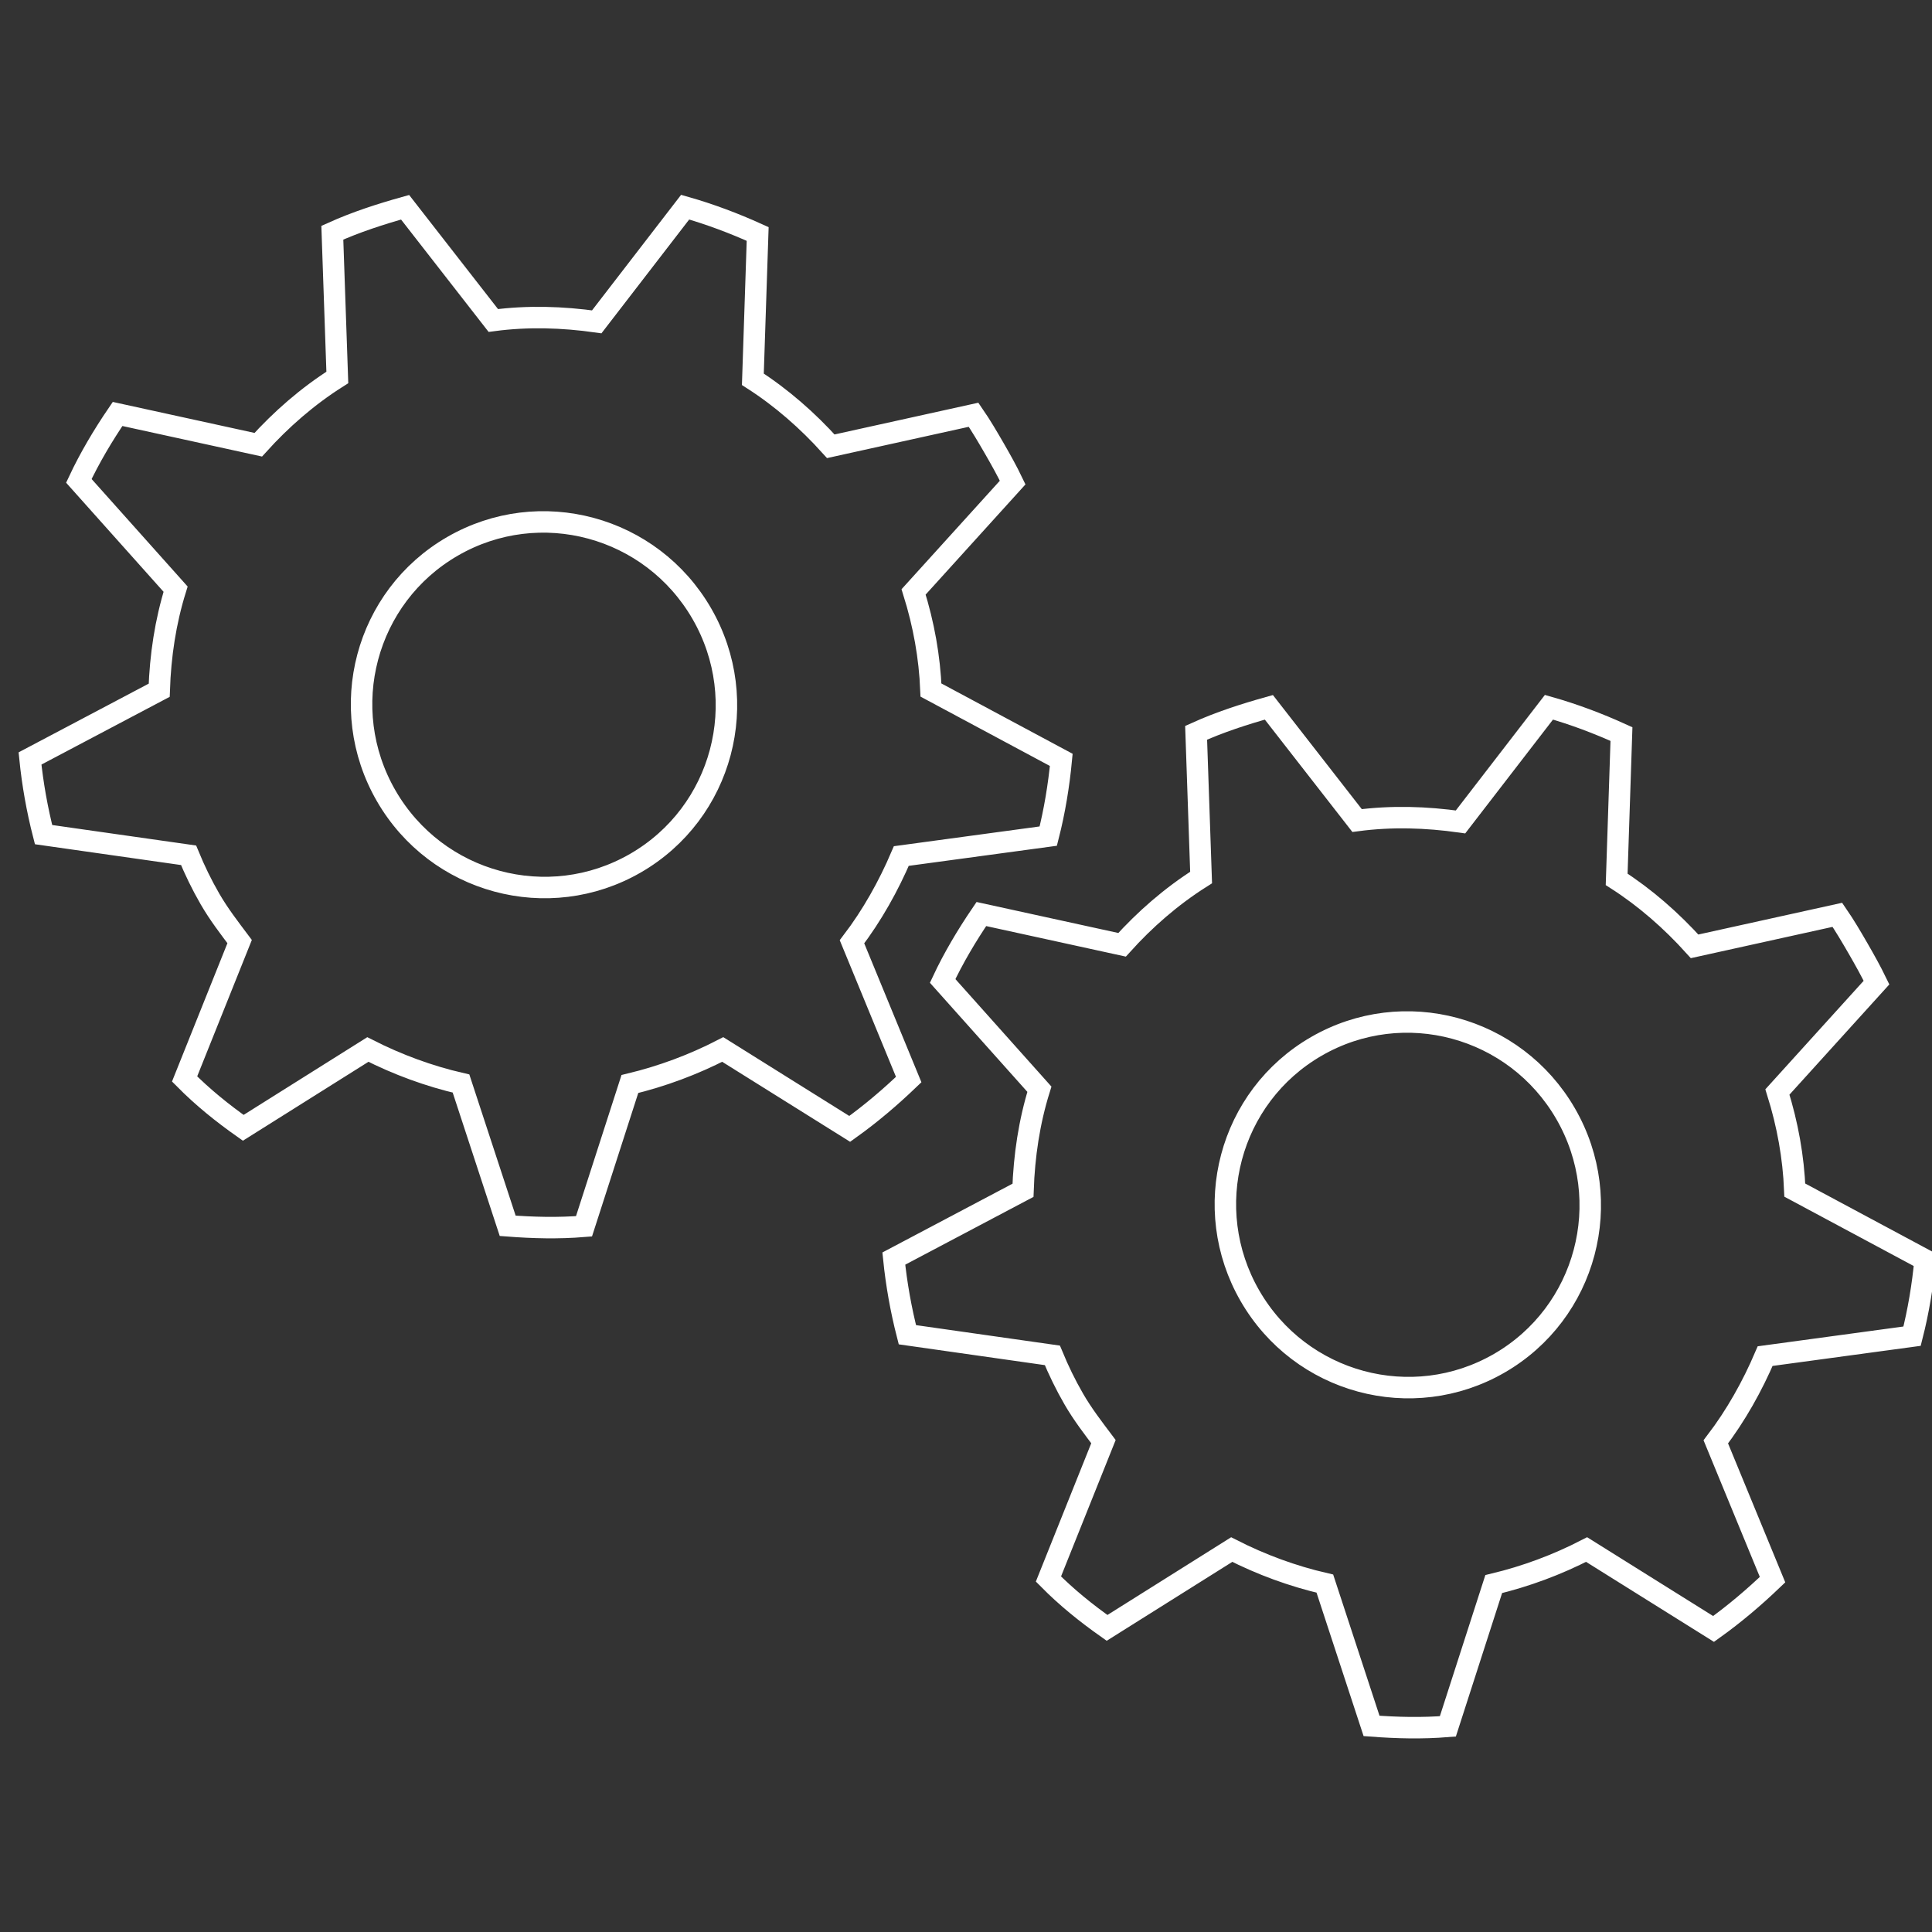
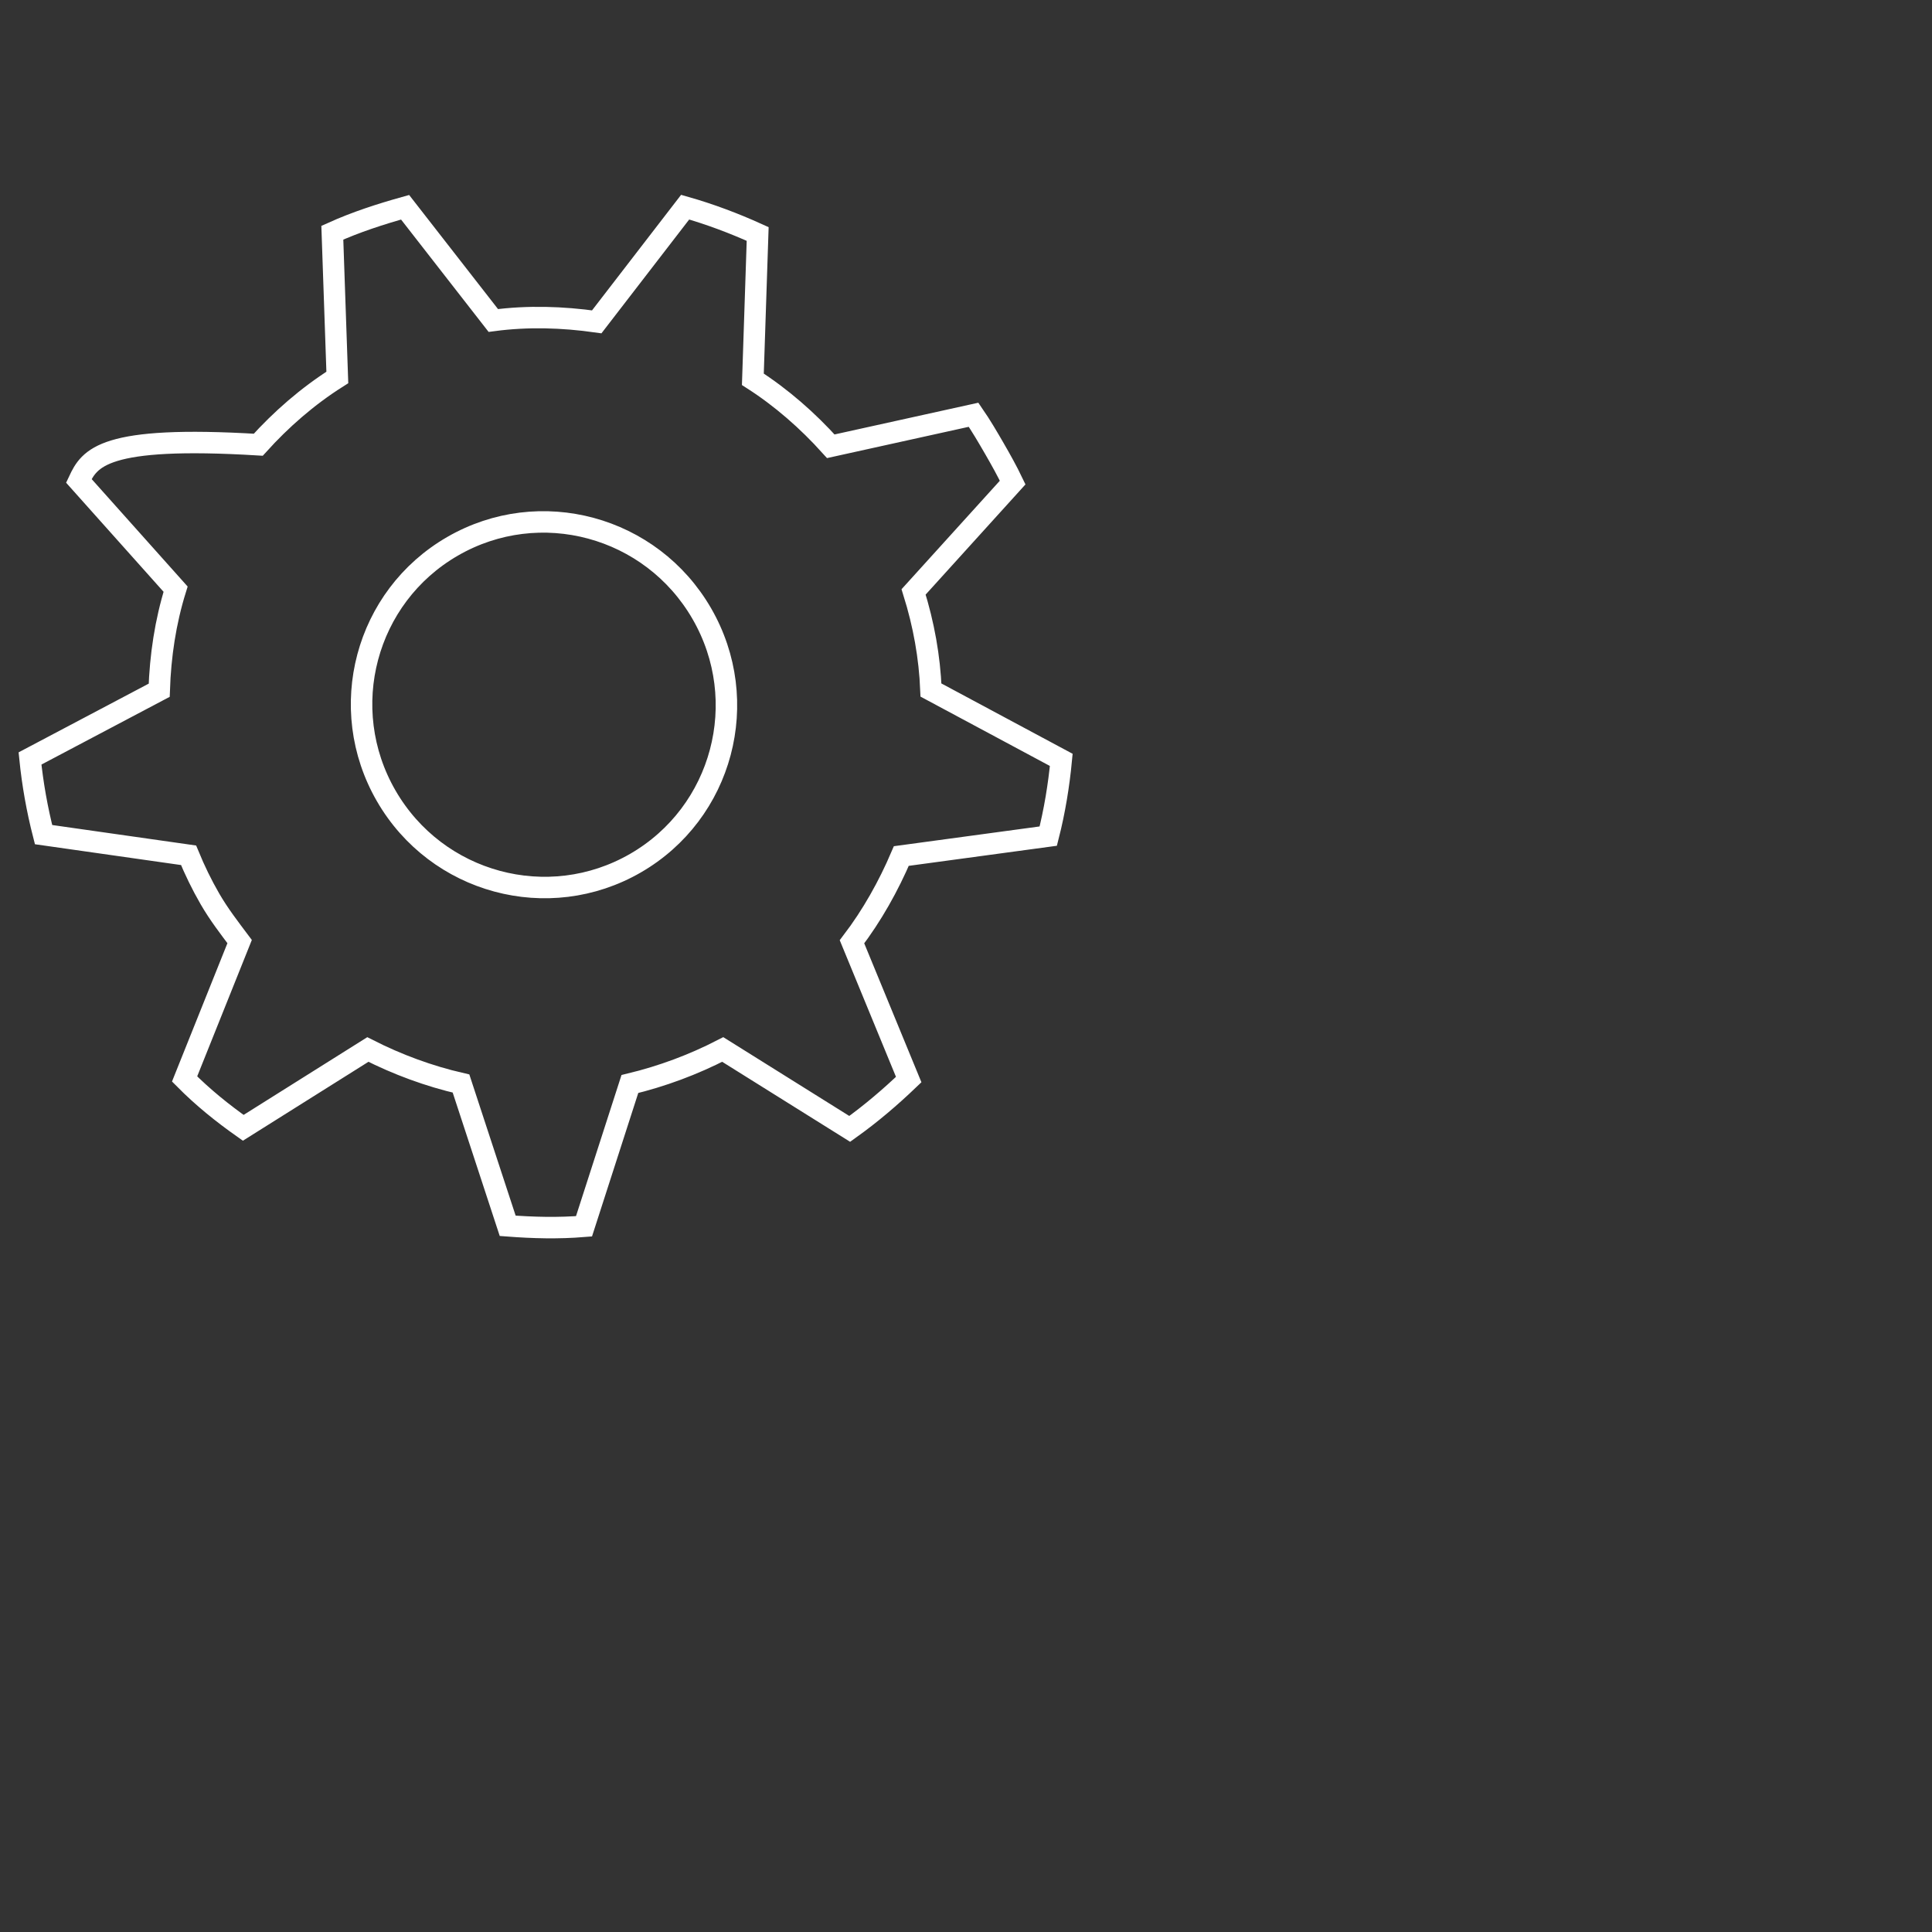
<svg xmlns="http://www.w3.org/2000/svg" width="90" height="90" viewBox="0 0 90 90" fill="none">
  <rect x="0" y="0" width="90" height="90" fill="#333333" stroke="none" />
  <g clip-path="url(#clip0_3897_550)">
-     <path d="M86.561 44.191C86.255 43.662 85.934 43.113 85.592 42.616L78.941 44.084C77.853 42.877 76.637 41.816 75.31 40.964L75.534 34.196C74.438 33.697 73.309 33.273 72.156 32.946L68.037 38.288C66.441 38.062 64.837 38.01 63.218 38.224L59.109 32.95C57.966 33.27 56.828 33.636 55.72 34.136L55.952 40.878C54.548 41.766 53.332 42.835 52.27 44.012L45.715 42.579C45.039 43.573 44.412 44.627 43.912 45.695L48.419 50.74C47.943 52.268 47.71 53.84 47.655 55.449L41.637 58.629C41.758 59.815 41.967 61.002 42.269 62.177L49.023 63.138C49.31 63.832 49.636 64.506 50.02 65.17C50.437 65.892 50.919 66.512 51.403 67.157L48.84 73.557C49.69 74.415 50.587 75.138 51.571 75.833L57.378 72.185C58.762 72.89 60.23 73.428 61.717 73.77L63.892 80.4C65.086 80.49 66.244 80.519 67.447 80.421L69.583 73.793C71.083 73.432 72.525 72.898 73.91 72.184L79.824 75.883C80.809 75.178 81.716 74.405 82.572 73.586L79.929 67.167C80.867 65.939 81.632 64.568 82.228 63.173L89.072 62.244C89.367 61.086 89.565 59.893 89.679 58.693L83.609 55.44C83.545 53.896 83.277 52.394 82.799 50.868L87.415 45.773C87.152 45.231 86.866 44.72 86.561 44.191ZM72.933 51.881C75.287 55.959 73.904 61.16 69.843 63.505C65.78 65.85 60.585 64.447 58.23 60.369C55.876 56.291 57.258 51.089 61.321 48.744C65.382 46.399 70.578 47.803 72.933 51.881Z" stroke="white" />
-     <path d="M46.322 20.895C46.016 20.366 45.695 19.817 45.353 19.321L38.702 20.789C37.615 19.582 36.398 18.52 35.071 17.669L35.295 10.9C34.2 10.402 33.07 9.978 31.917 9.65L27.799 14.992C26.203 14.767 24.599 14.715 22.98 14.929L18.871 9.655C17.728 9.975 16.589 10.341 15.481 10.841L15.714 17.583C14.311 18.471 13.095 19.54 12.031 20.717L5.477 19.284C4.799 20.279 4.174 21.332 3.673 22.4L8.18 27.445C7.704 28.974 7.47 30.545 7.416 32.154L1.398 35.332C1.518 36.52 1.728 37.708 2.029 38.88L8.784 39.842C9.07 40.536 9.396 41.21 9.78 41.875C10.197 42.596 10.679 43.217 11.163 43.862L8.599 50.262C9.45 51.12 10.347 51.843 11.331 52.538L17.136 48.89C18.521 49.594 19.988 50.133 21.476 50.475L23.65 57.103C24.844 57.194 26.002 57.224 27.205 57.126L29.342 50.498C30.842 50.136 32.284 49.602 33.668 48.889L39.583 52.588C40.569 51.883 41.475 51.109 42.331 50.29L39.689 43.872C40.626 42.644 41.391 41.272 41.987 39.877L48.832 38.949C49.127 37.791 49.324 36.597 49.438 35.398L43.368 32.145C43.304 30.601 43.036 29.099 42.559 27.573L47.174 22.479C46.914 21.936 46.627 21.424 46.322 20.895ZM32.693 28.585C35.047 32.662 33.664 37.865 29.603 40.209C25.541 42.554 20.345 41.151 17.991 37.074C15.636 32.997 17.019 27.794 21.081 25.449C25.143 23.103 30.339 24.507 32.693 28.585Z" stroke="white" />
+     <path d="M46.322 20.895C46.016 20.366 45.695 19.817 45.353 19.321L38.702 20.789C37.615 19.582 36.398 18.52 35.071 17.669L35.295 10.9C34.2 10.402 33.07 9.978 31.917 9.65L27.799 14.992C26.203 14.767 24.599 14.715 22.98 14.929L18.871 9.655C17.728 9.975 16.589 10.341 15.481 10.841L15.714 17.583C14.311 18.471 13.095 19.54 12.031 20.717C4.799 20.279 4.174 21.332 3.673 22.4L8.18 27.445C7.704 28.974 7.47 30.545 7.416 32.154L1.398 35.332C1.518 36.52 1.728 37.708 2.029 38.88L8.784 39.842C9.07 40.536 9.396 41.21 9.78 41.875C10.197 42.596 10.679 43.217 11.163 43.862L8.599 50.262C9.45 51.12 10.347 51.843 11.331 52.538L17.136 48.89C18.521 49.594 19.988 50.133 21.476 50.475L23.65 57.103C24.844 57.194 26.002 57.224 27.205 57.126L29.342 50.498C30.842 50.136 32.284 49.602 33.668 48.889L39.583 52.588C40.569 51.883 41.475 51.109 42.331 50.29L39.689 43.872C40.626 42.644 41.391 41.272 41.987 39.877L48.832 38.949C49.127 37.791 49.324 36.597 49.438 35.398L43.368 32.145C43.304 30.601 43.036 29.099 42.559 27.573L47.174 22.479C46.914 21.936 46.627 21.424 46.322 20.895ZM32.693 28.585C35.047 32.662 33.664 37.865 29.603 40.209C25.541 42.554 20.345 41.151 17.991 37.074C15.636 32.997 17.019 27.794 21.081 25.449C25.143 23.103 30.339 24.507 32.693 28.585Z" stroke="white" />
  </g>
  <defs>
    <clipPath id="clip0_3897_550">
      <rect width="90" height="90" fill="white" transform="translate(0 0)" />
    </clipPath>
  </defs>
</svg>